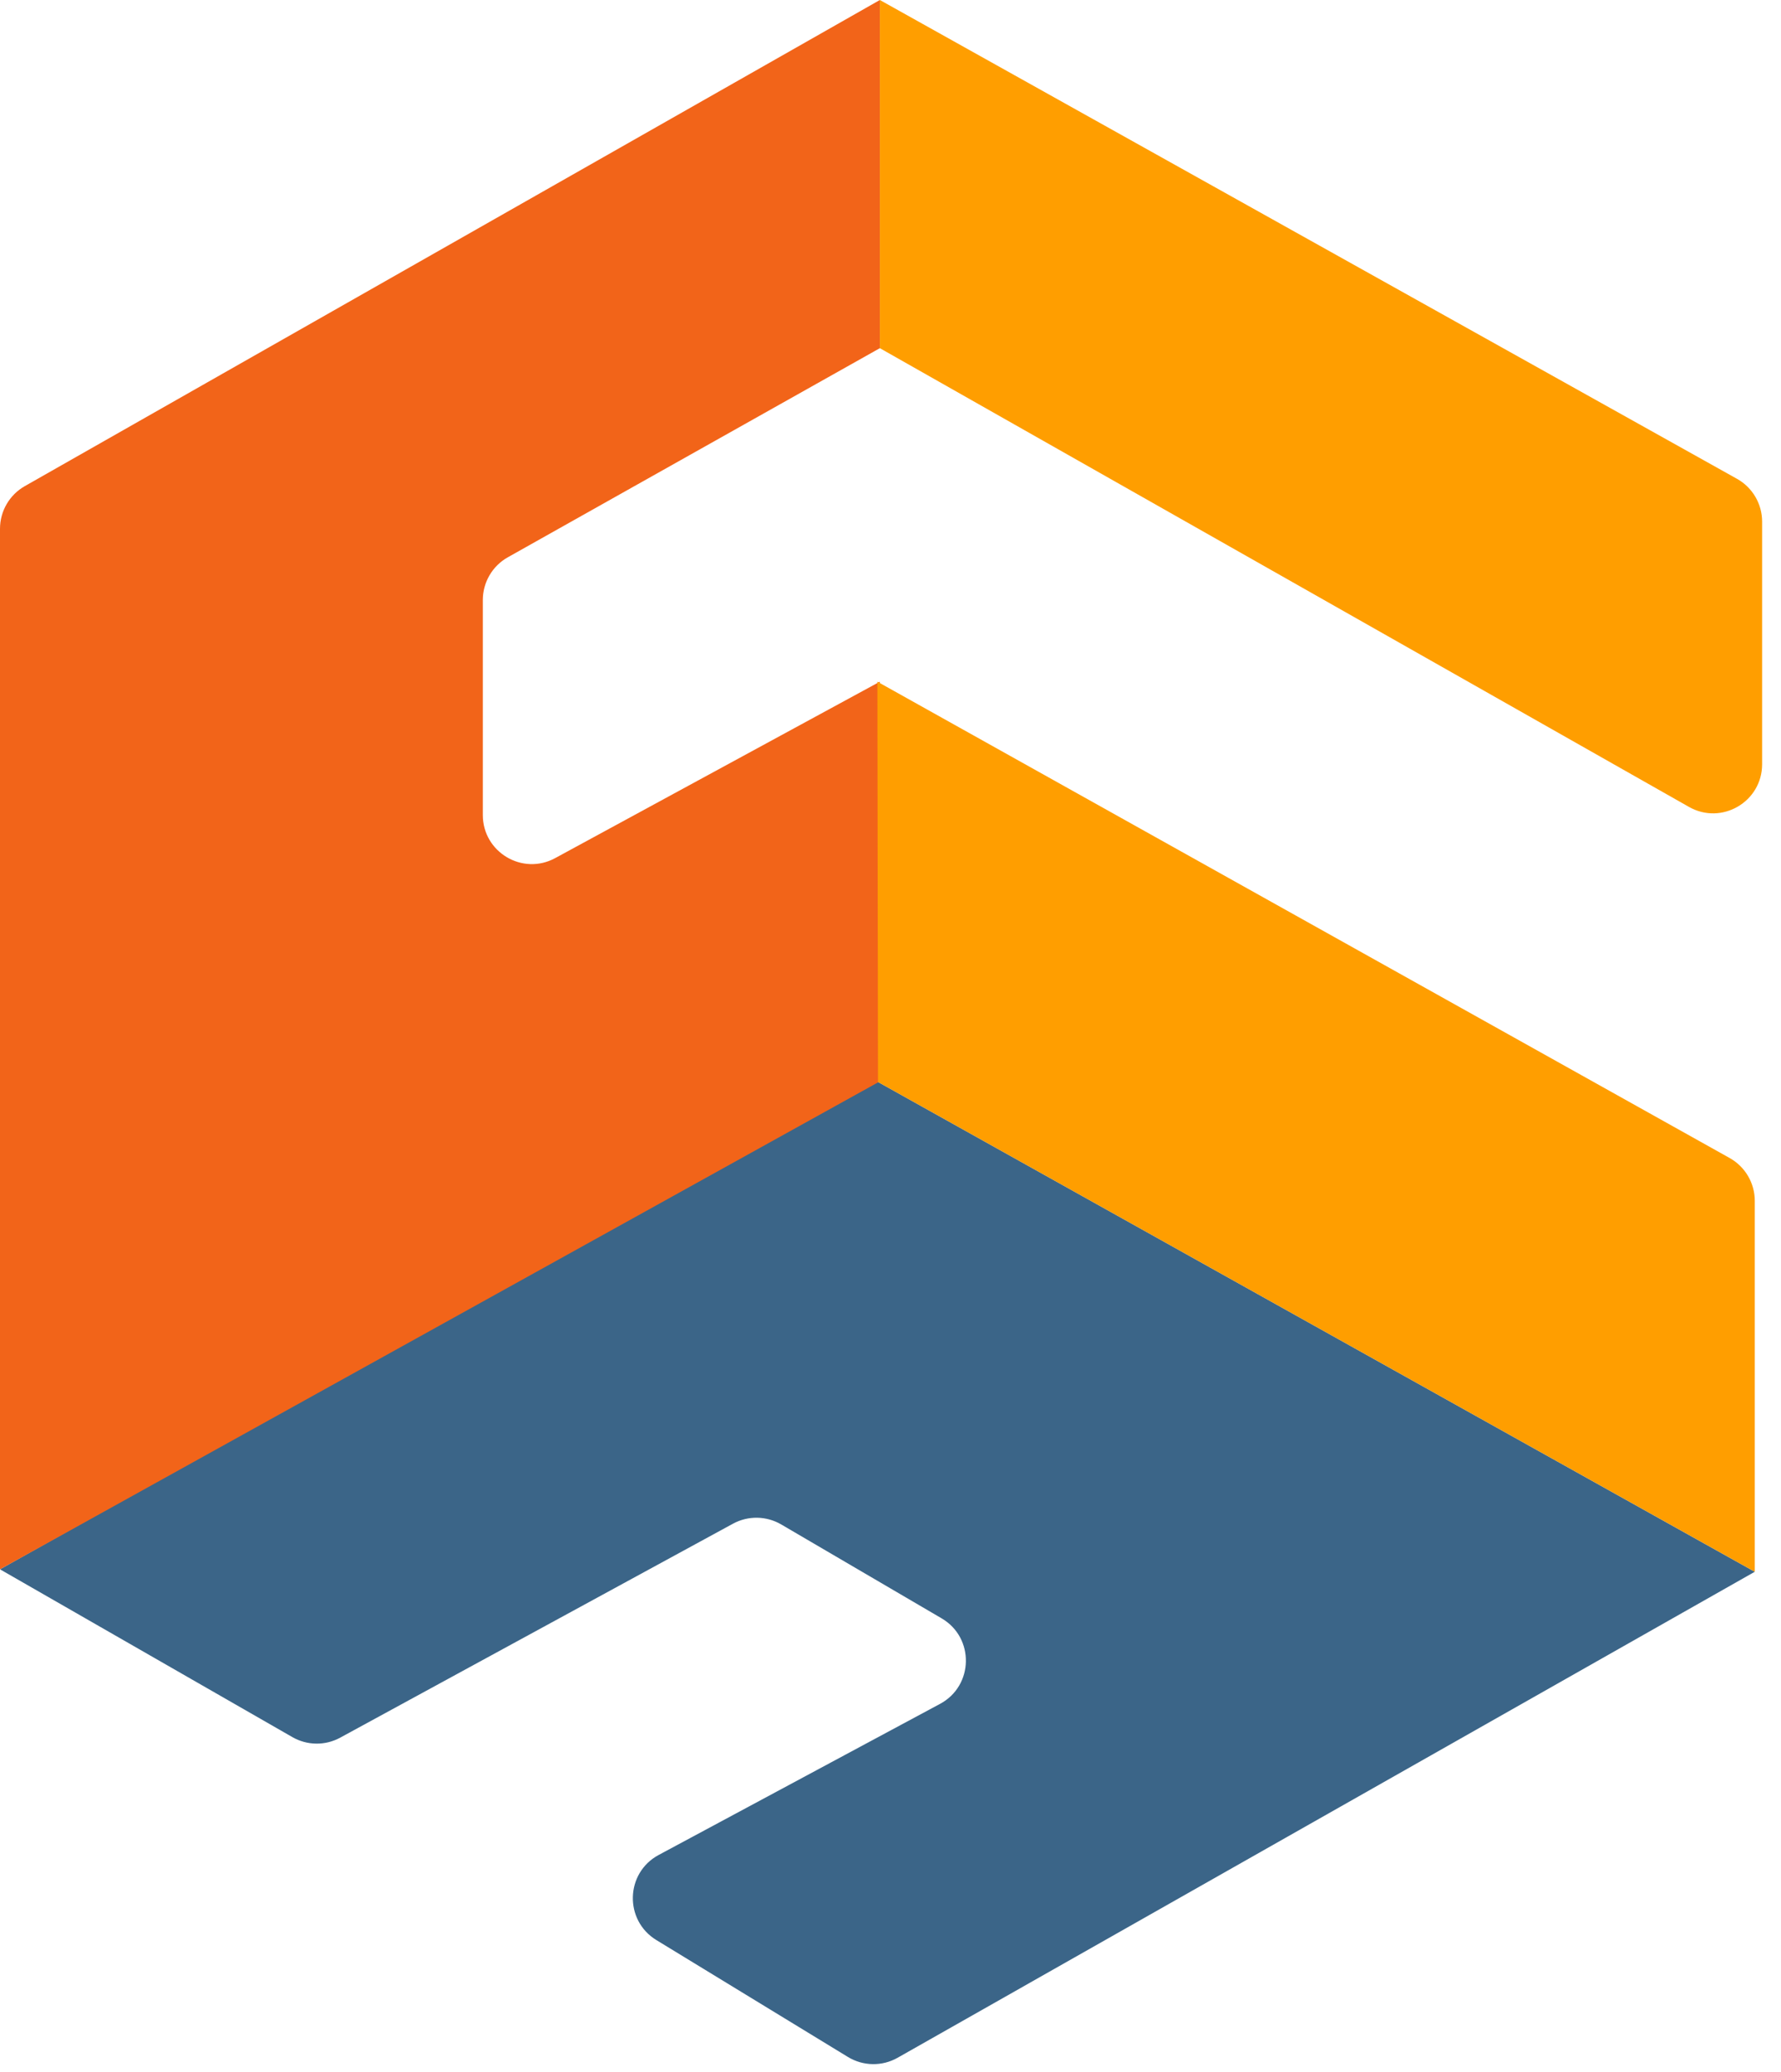
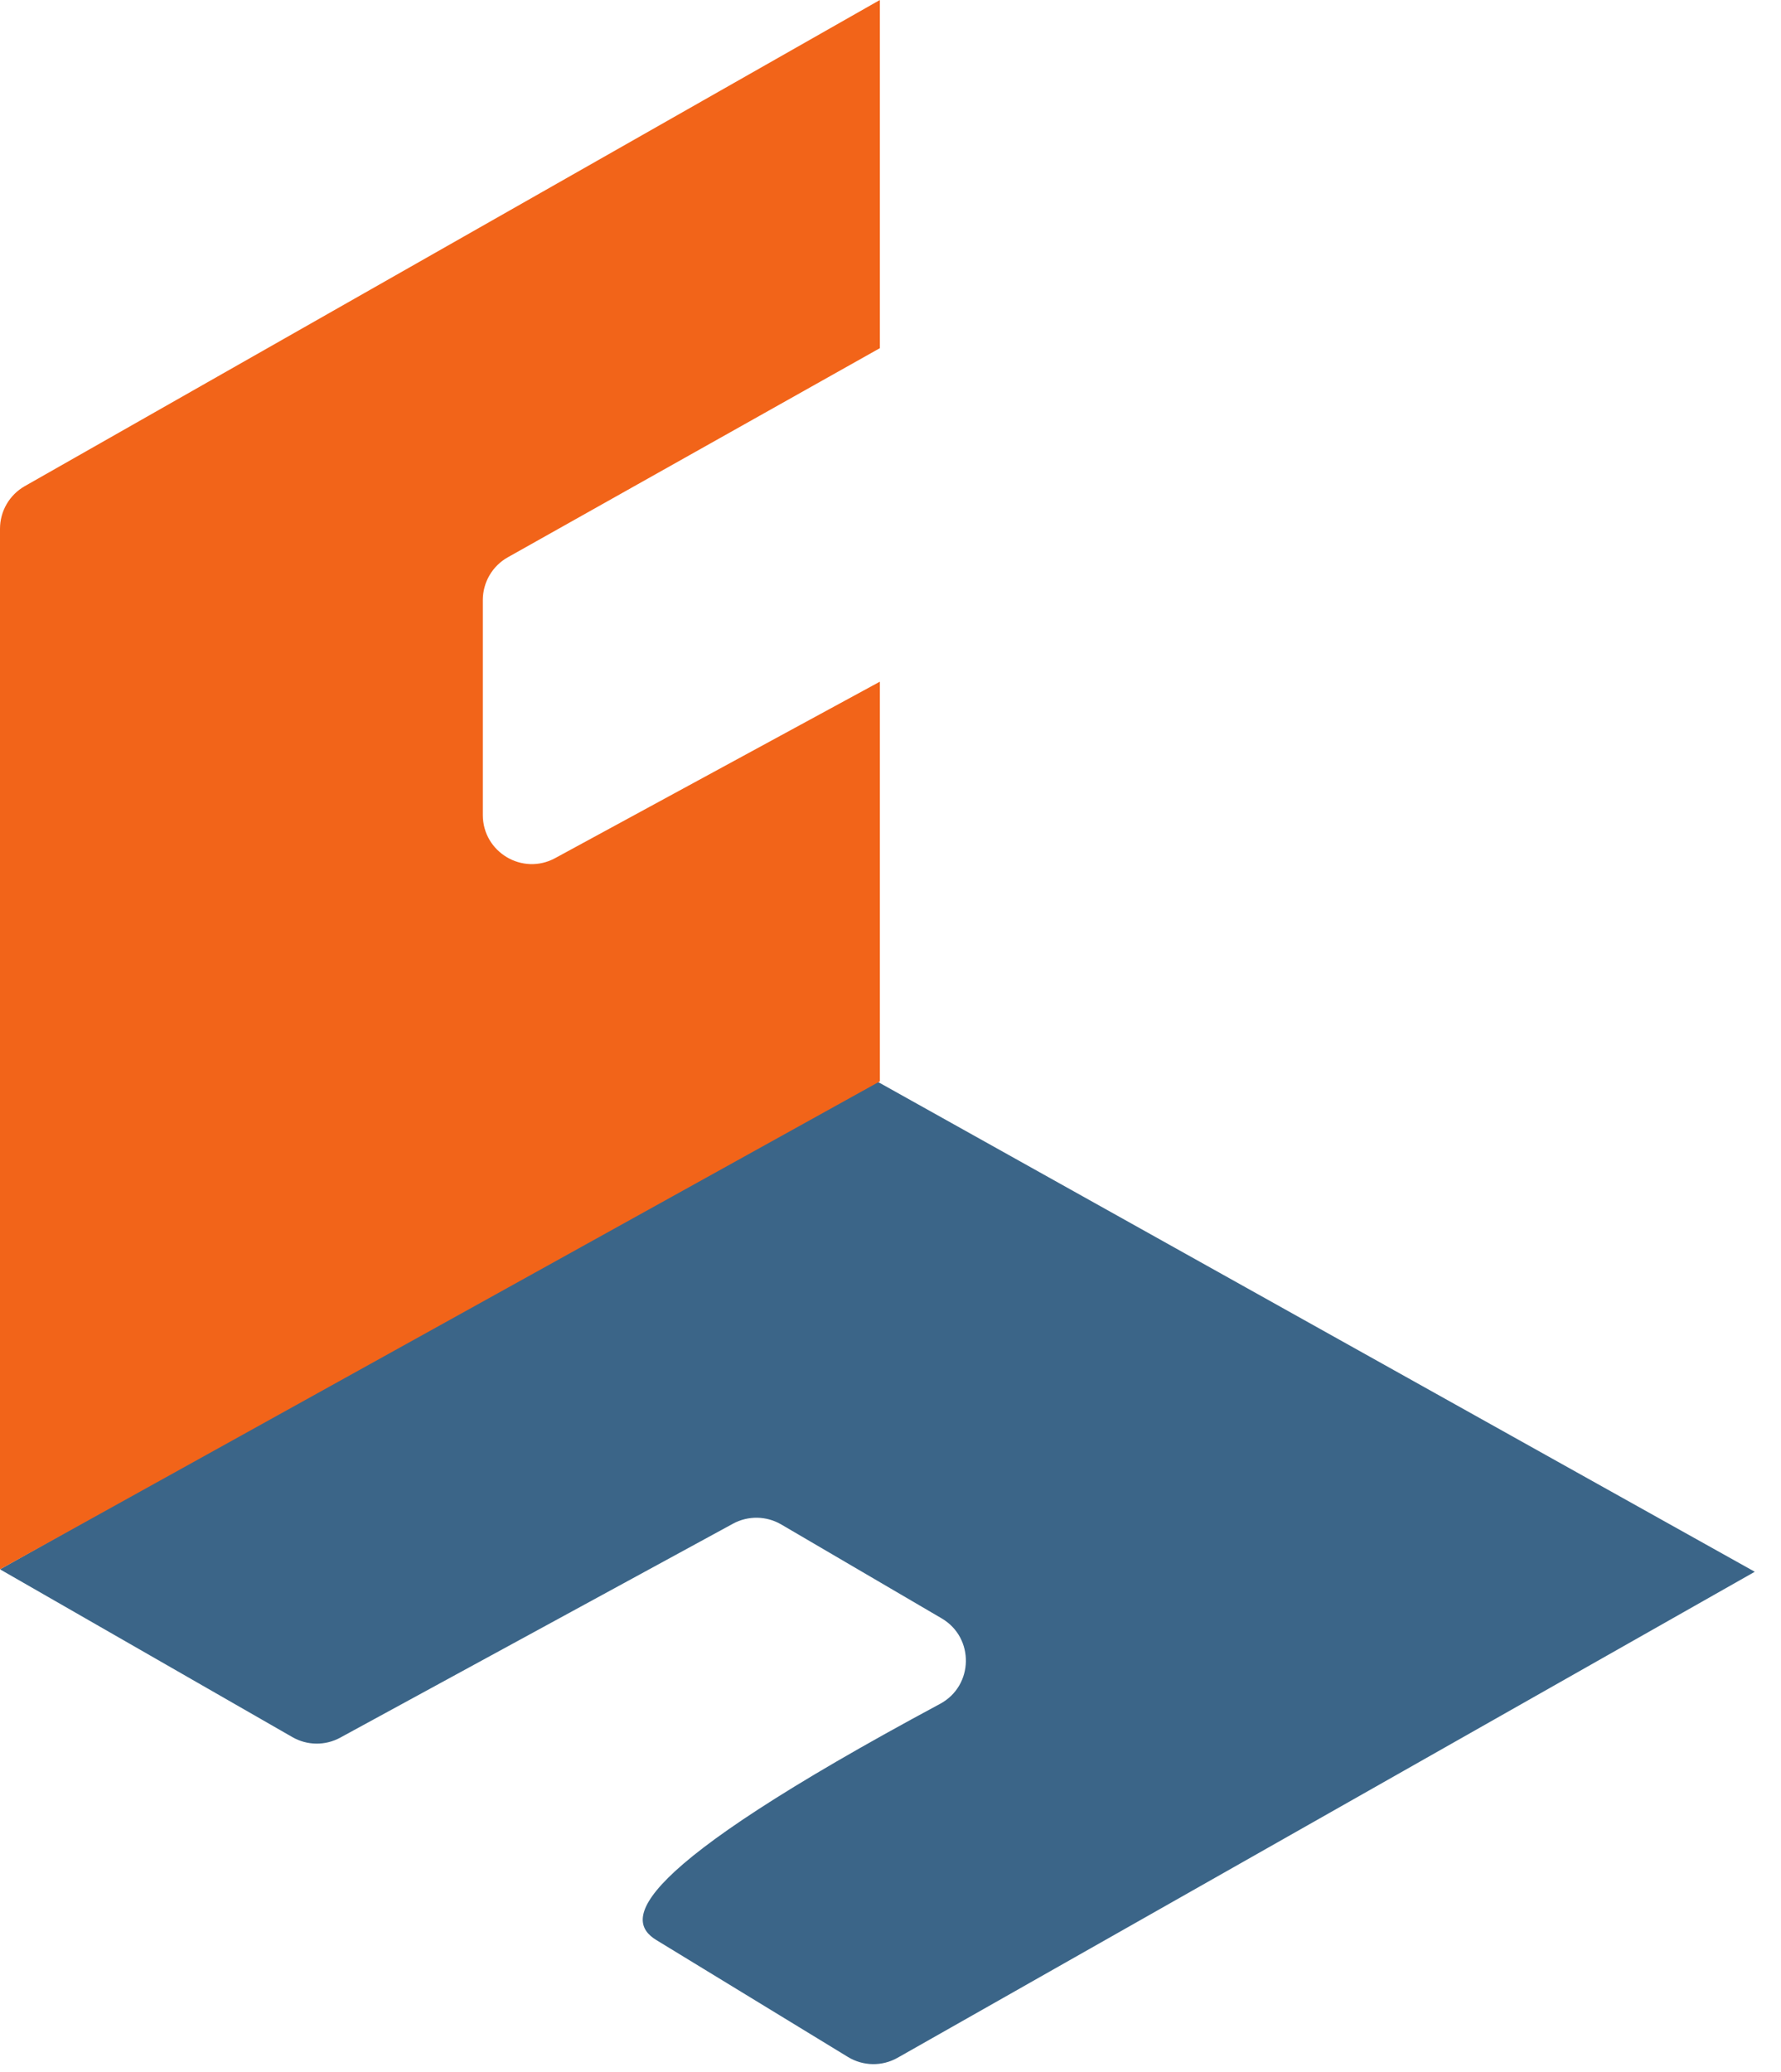
<svg xmlns="http://www.w3.org/2000/svg" width="43" height="50" viewBox="0 0 43 50" fill="none">
-   <path d="M21.065 26.035L0 37.87L7.059 41.919C7.416 42.124 7.853 42.129 8.214 41.932L17.697 36.769C18.061 36.571 18.503 36.578 18.861 36.787L22.734 39.053C23.532 39.519 23.511 40.68 22.696 41.117L15.903 44.763C15.097 45.195 15.066 46.339 15.846 46.816L20.471 49.637C20.838 49.861 21.297 49.869 21.671 49.657L42.367 37.929L21.065 26.035Z" fill="#3B6588" />
+   <path d="M21.065 26.035L0 37.87L7.059 41.919C7.416 42.124 7.853 42.129 8.214 41.932L17.697 36.769C18.061 36.571 18.503 36.578 18.861 36.787L22.734 39.053C23.532 39.519 23.511 40.68 22.696 41.117C15.097 45.195 15.066 46.339 15.846 46.816L20.471 49.637C20.838 49.861 21.297 49.869 21.671 49.657L42.367 37.929L21.065 26.035Z" fill="#3B6588" />
  <path d="M0.599 11.731C0.229 11.941 0 12.334 0 12.76V37.87L21.243 26.095V16.45L13.405 20.707C12.617 21.136 11.657 20.565 11.657 19.667V14.48C11.657 14.052 11.888 13.657 12.261 13.448L21.243 8.402V0L0.599 11.731Z" fill="#F26419" />
-   <path d="M42.544 12.588C42.544 12.159 42.312 11.764 41.938 11.555L21.243 0V8.402L40.778 19.472C41.567 19.919 42.544 19.349 42.544 18.442V12.588Z" fill="#FF9E00" />
-   <path d="M42.367 28.979C42.367 28.55 42.135 28.154 41.761 27.945L21.183 16.45L21.198 26.11L42.367 37.929L42.367 28.979Z" fill="#FF9E00" />
</svg>